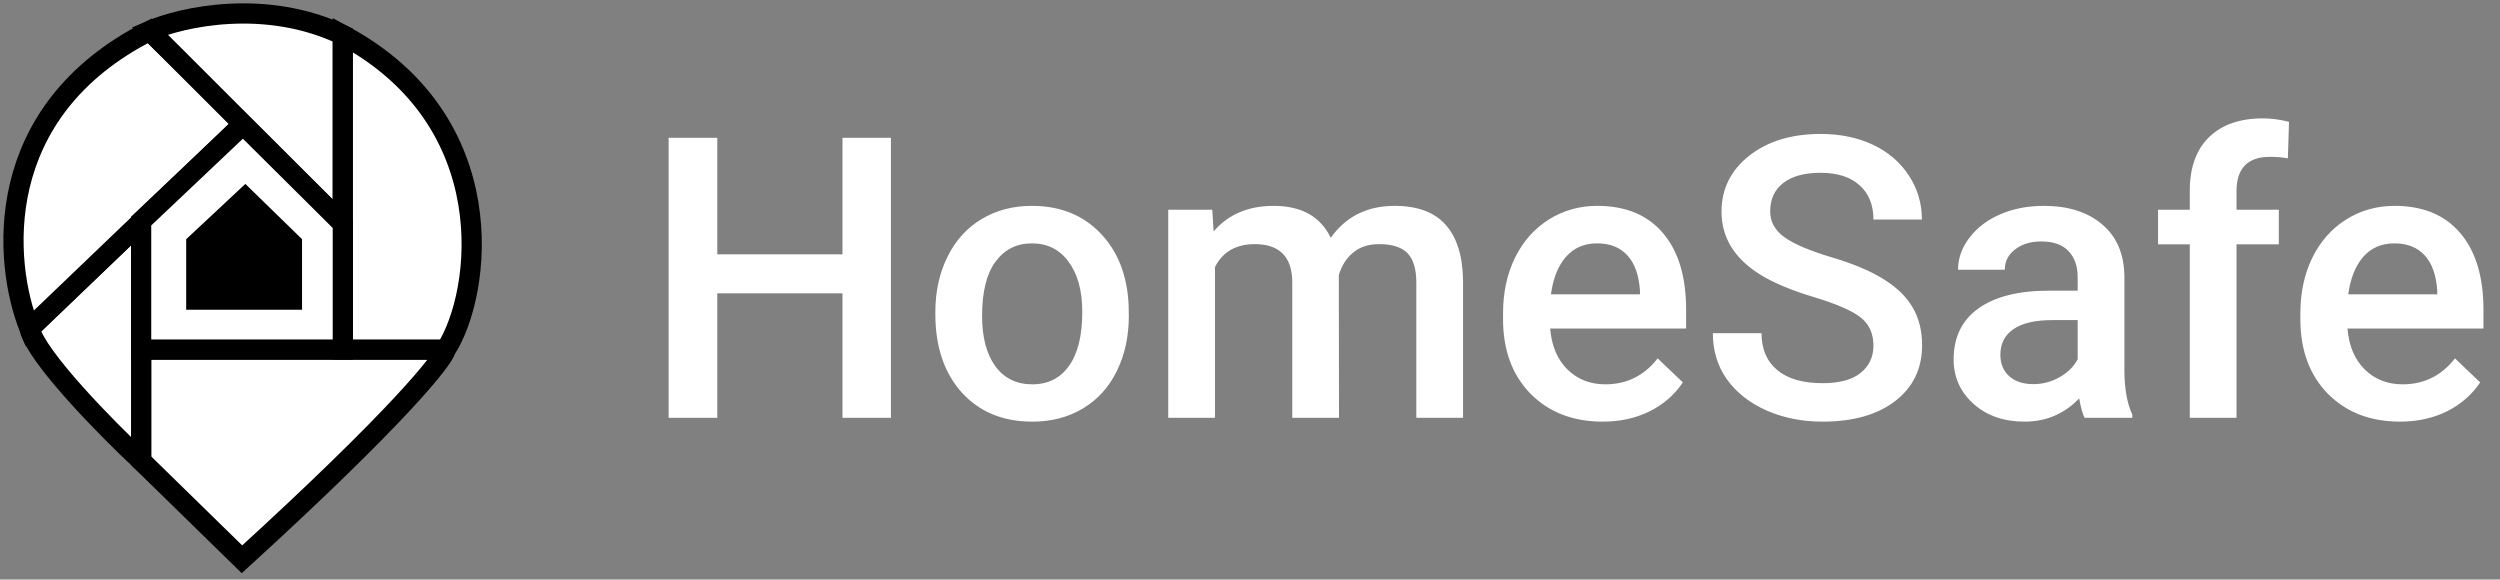
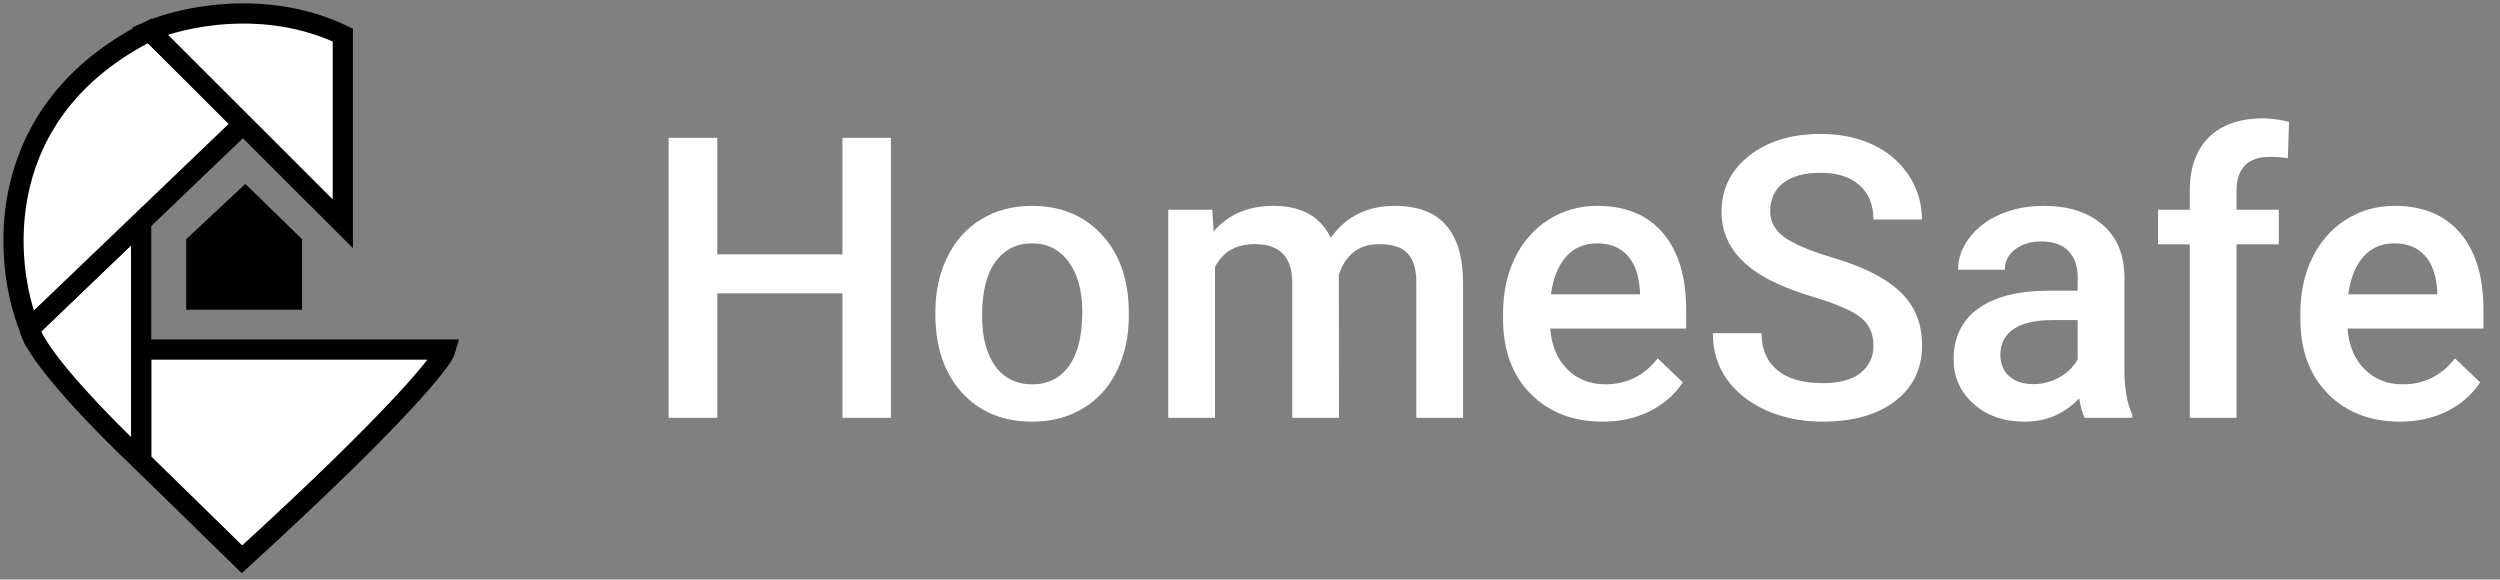
<svg xmlns="http://www.w3.org/2000/svg" width="371" height="86" viewBox="0 0 371 86" fill="none">
  <rect x="0" y="0" width="371" height="86" fill="#808080" stroke="none" />
  <path d="M132.214 62H125.023V43.535H106.444V62H99.224V20.448H106.444V37.742H125.023V20.448H132.214V62ZM138.807 46.275C138.807 43.25 139.406 40.529 140.605 38.113C141.803 35.678 143.487 33.813 145.656 32.52C147.825 31.207 150.317 30.55 153.133 30.55C157.3 30.55 160.677 31.892 163.264 34.574C165.871 37.257 167.279 40.815 167.488 45.248L167.517 46.874C167.517 49.919 166.927 52.639 165.747 55.037C164.587 57.434 162.912 59.289 160.724 60.602C158.555 61.914 156.044 62.571 153.19 62.571C148.833 62.571 145.342 61.125 142.717 58.233C140.11 55.322 138.807 51.45 138.807 46.618V46.275ZM145.742 46.874C145.742 50.052 146.398 52.544 147.711 54.352C149.024 56.14 150.85 57.034 153.19 57.034C155.53 57.034 157.347 56.121 158.641 54.295C159.954 52.468 160.61 49.795 160.61 46.275C160.61 43.155 159.935 40.682 158.584 38.855C157.252 37.029 155.435 36.115 153.133 36.115C150.869 36.115 149.071 37.019 147.739 38.827C146.408 40.615 145.742 43.298 145.742 46.874ZM179.902 31.121L180.102 34.346C182.271 31.816 185.239 30.55 189.006 30.55C193.135 30.55 195.96 32.13 197.482 35.288C199.727 32.13 202.885 30.55 206.957 30.55C210.363 30.55 212.893 31.492 214.548 33.376C216.222 35.259 217.079 38.037 217.117 41.709V62H210.182V41.909C210.182 39.949 209.754 38.513 208.898 37.599C208.041 36.686 206.624 36.23 204.645 36.23C203.066 36.23 201.772 36.658 200.764 37.514C199.775 38.351 199.08 39.455 198.681 40.824L198.709 62H191.774V41.681C191.679 38.047 189.824 36.23 186.209 36.23C183.432 36.23 181.462 37.362 180.302 39.626V62H173.367V31.121H179.902ZM237.836 62.571C233.441 62.571 229.873 61.191 227.134 58.433C224.413 55.655 223.053 51.964 223.053 47.36V46.504C223.053 43.421 223.643 40.672 224.822 38.256C226.021 35.821 227.695 33.928 229.845 32.577C231.995 31.226 234.392 30.55 237.037 30.55C241.241 30.55 244.485 31.892 246.768 34.574C249.07 37.257 250.221 41.053 250.221 45.961V48.758H230.045C230.254 51.307 231.101 53.324 232.585 54.808C234.088 56.292 235.971 57.034 238.235 57.034C241.413 57.034 244 55.75 245.998 53.182L249.736 56.749C248.5 58.594 246.844 60.031 244.771 61.058C242.716 62.067 240.404 62.571 237.836 62.571ZM237.008 36.115C235.106 36.115 233.564 36.781 232.385 38.113C231.224 39.445 230.482 41.3 230.159 43.678H243.372V43.164C243.22 40.843 242.602 39.093 241.517 37.913C240.433 36.715 238.93 36.115 237.008 36.115ZM278.018 51.298C278.018 49.472 277.371 48.064 276.077 47.074C274.803 46.085 272.491 45.086 269.143 44.078C265.794 43.069 263.13 41.947 261.152 40.71C257.366 38.332 255.473 35.231 255.473 31.407C255.473 28.058 256.833 25.299 259.554 23.13C262.293 20.962 265.842 19.877 270.198 19.877C273.09 19.877 275.668 20.41 277.932 21.475C280.197 22.541 281.975 24.063 283.269 26.041C284.563 28.001 285.21 30.18 285.21 32.577H278.018C278.018 30.408 277.333 28.715 275.963 27.497C274.612 26.26 272.672 25.642 270.141 25.642C267.782 25.642 265.946 26.146 264.633 27.154C263.34 28.163 262.693 29.571 262.693 31.378C262.693 32.9 263.397 34.175 264.805 35.202C266.213 36.211 268.534 37.2 271.768 38.17C275.002 39.122 277.6 40.215 279.559 41.452C281.519 42.67 282.955 44.078 283.868 45.676C284.782 47.255 285.238 49.11 285.238 51.241C285.238 54.704 283.907 57.462 281.243 59.517C278.598 61.553 275.002 62.571 270.455 62.571C267.449 62.571 264.681 62.019 262.151 60.916C259.639 59.793 257.68 58.252 256.272 56.292C254.883 54.333 254.188 52.05 254.188 49.443H261.409C261.409 51.802 262.189 53.629 263.749 54.922C265.309 56.216 267.544 56.863 270.455 56.863C272.967 56.863 274.85 56.359 276.106 55.35C277.381 54.323 278.018 52.972 278.018 51.298ZM309.353 62C309.049 61.41 308.783 60.449 308.554 59.118C306.347 61.42 303.646 62.571 300.449 62.571C297.348 62.571 294.818 61.686 292.858 59.917C290.898 58.147 289.919 55.959 289.919 53.353C289.919 50.061 291.136 47.54 293.572 45.79C296.026 44.021 299.527 43.136 304.074 43.136H308.326V41.11C308.326 39.512 307.879 38.237 306.985 37.286C306.091 36.315 304.73 35.83 302.904 35.83C301.325 35.83 300.031 36.23 299.022 37.029C298.014 37.809 297.51 38.808 297.51 40.025H290.575C290.575 38.332 291.136 36.753 292.259 35.288C293.381 33.804 294.903 32.643 296.825 31.806C298.766 30.969 300.925 30.55 303.303 30.55C306.918 30.55 309.801 31.464 311.95 33.29C314.1 35.098 315.204 37.647 315.261 40.938V54.865C315.261 57.643 315.651 59.86 316.431 61.515V62H309.353ZM301.734 57.006C303.103 57.006 304.388 56.673 305.586 56.007C306.804 55.341 307.717 54.447 308.326 53.324V47.502H304.588C302.019 47.502 300.088 47.95 298.794 48.844C297.5 49.738 296.854 51.003 296.854 52.639C296.854 53.971 297.291 55.037 298.166 55.836C299.061 56.616 300.25 57.006 301.734 57.006ZM324.964 62V36.258H320.255V31.121H324.964V28.296C324.964 24.871 325.915 22.227 327.818 20.362C329.721 18.498 332.384 17.565 335.809 17.565C337.026 17.565 338.32 17.737 339.69 18.079L339.519 23.501C338.758 23.349 337.873 23.273 336.865 23.273C333.554 23.273 331.899 24.976 331.899 28.381V31.121H338.177V36.258H331.899V62H324.964ZM356.157 62.571C351.762 62.571 348.194 61.191 345.455 58.433C342.734 55.655 341.374 51.964 341.374 47.36V46.504C341.374 43.421 341.964 40.672 343.143 38.256C344.342 35.821 346.016 33.928 348.166 32.577C350.316 31.226 352.713 30.55 355.358 30.55C359.562 30.55 362.806 31.892 365.089 34.574C367.391 37.257 368.543 41.053 368.543 45.961V48.758H348.366C348.575 51.307 349.422 53.324 350.906 54.808C352.409 56.292 354.292 57.034 356.556 57.034C359.734 57.034 362.321 55.75 364.319 53.182L368.057 56.749C366.821 58.594 365.165 60.031 363.092 61.058C361.037 62.067 358.725 62.571 356.157 62.571ZM355.329 36.115C353.427 36.115 351.885 36.781 350.706 38.113C349.545 39.445 348.803 41.3 348.48 43.678H361.693V43.164C361.541 40.843 360.923 39.093 359.838 37.913C358.754 36.715 357.251 36.115 355.329 36.115Z" fill="white" />
  <path d="M66.157 51.879H20.944V68.373L35.909 83C59.089 61.838 65.733 53.435 66.157 51.879Z" fill="white" stroke="black" stroke-width="3" />
  <path d="M4.387 48.767C5.406 53 15.849 63.601 20.944 68.373V32.896L4.387 48.767Z" fill="white" stroke="black" stroke-width="3" />
  <path d="M4.387 48.767L36.227 18.269L22.218 4.576C-1.472 16.526 0.46 39.016 4.387 48.767Z" fill="white" stroke="black" stroke-width="3" />
  <path d="M22.218 4.576L50.874 33.207V5.198C39.411 -0.279 26.994 2.501 22.218 4.576Z" fill="white" stroke="black" stroke-width="3" />
-   <path d="M50.879 51.879V5.195C74.76 17.954 71.566 43.477 66.153 51.879H50.879Z" fill="white" stroke="black" stroke-width="3" />
-   <path d="M20.944 32.81V51.879H50.874V33.207L36.069 18.494L20.944 32.81Z" fill="white" stroke="black" stroke-width="3" />
  <path d="M27.63 35.496V45.966H44.824V35.496L36.41 27.294L27.63 35.496Z" fill="black" />
</svg>